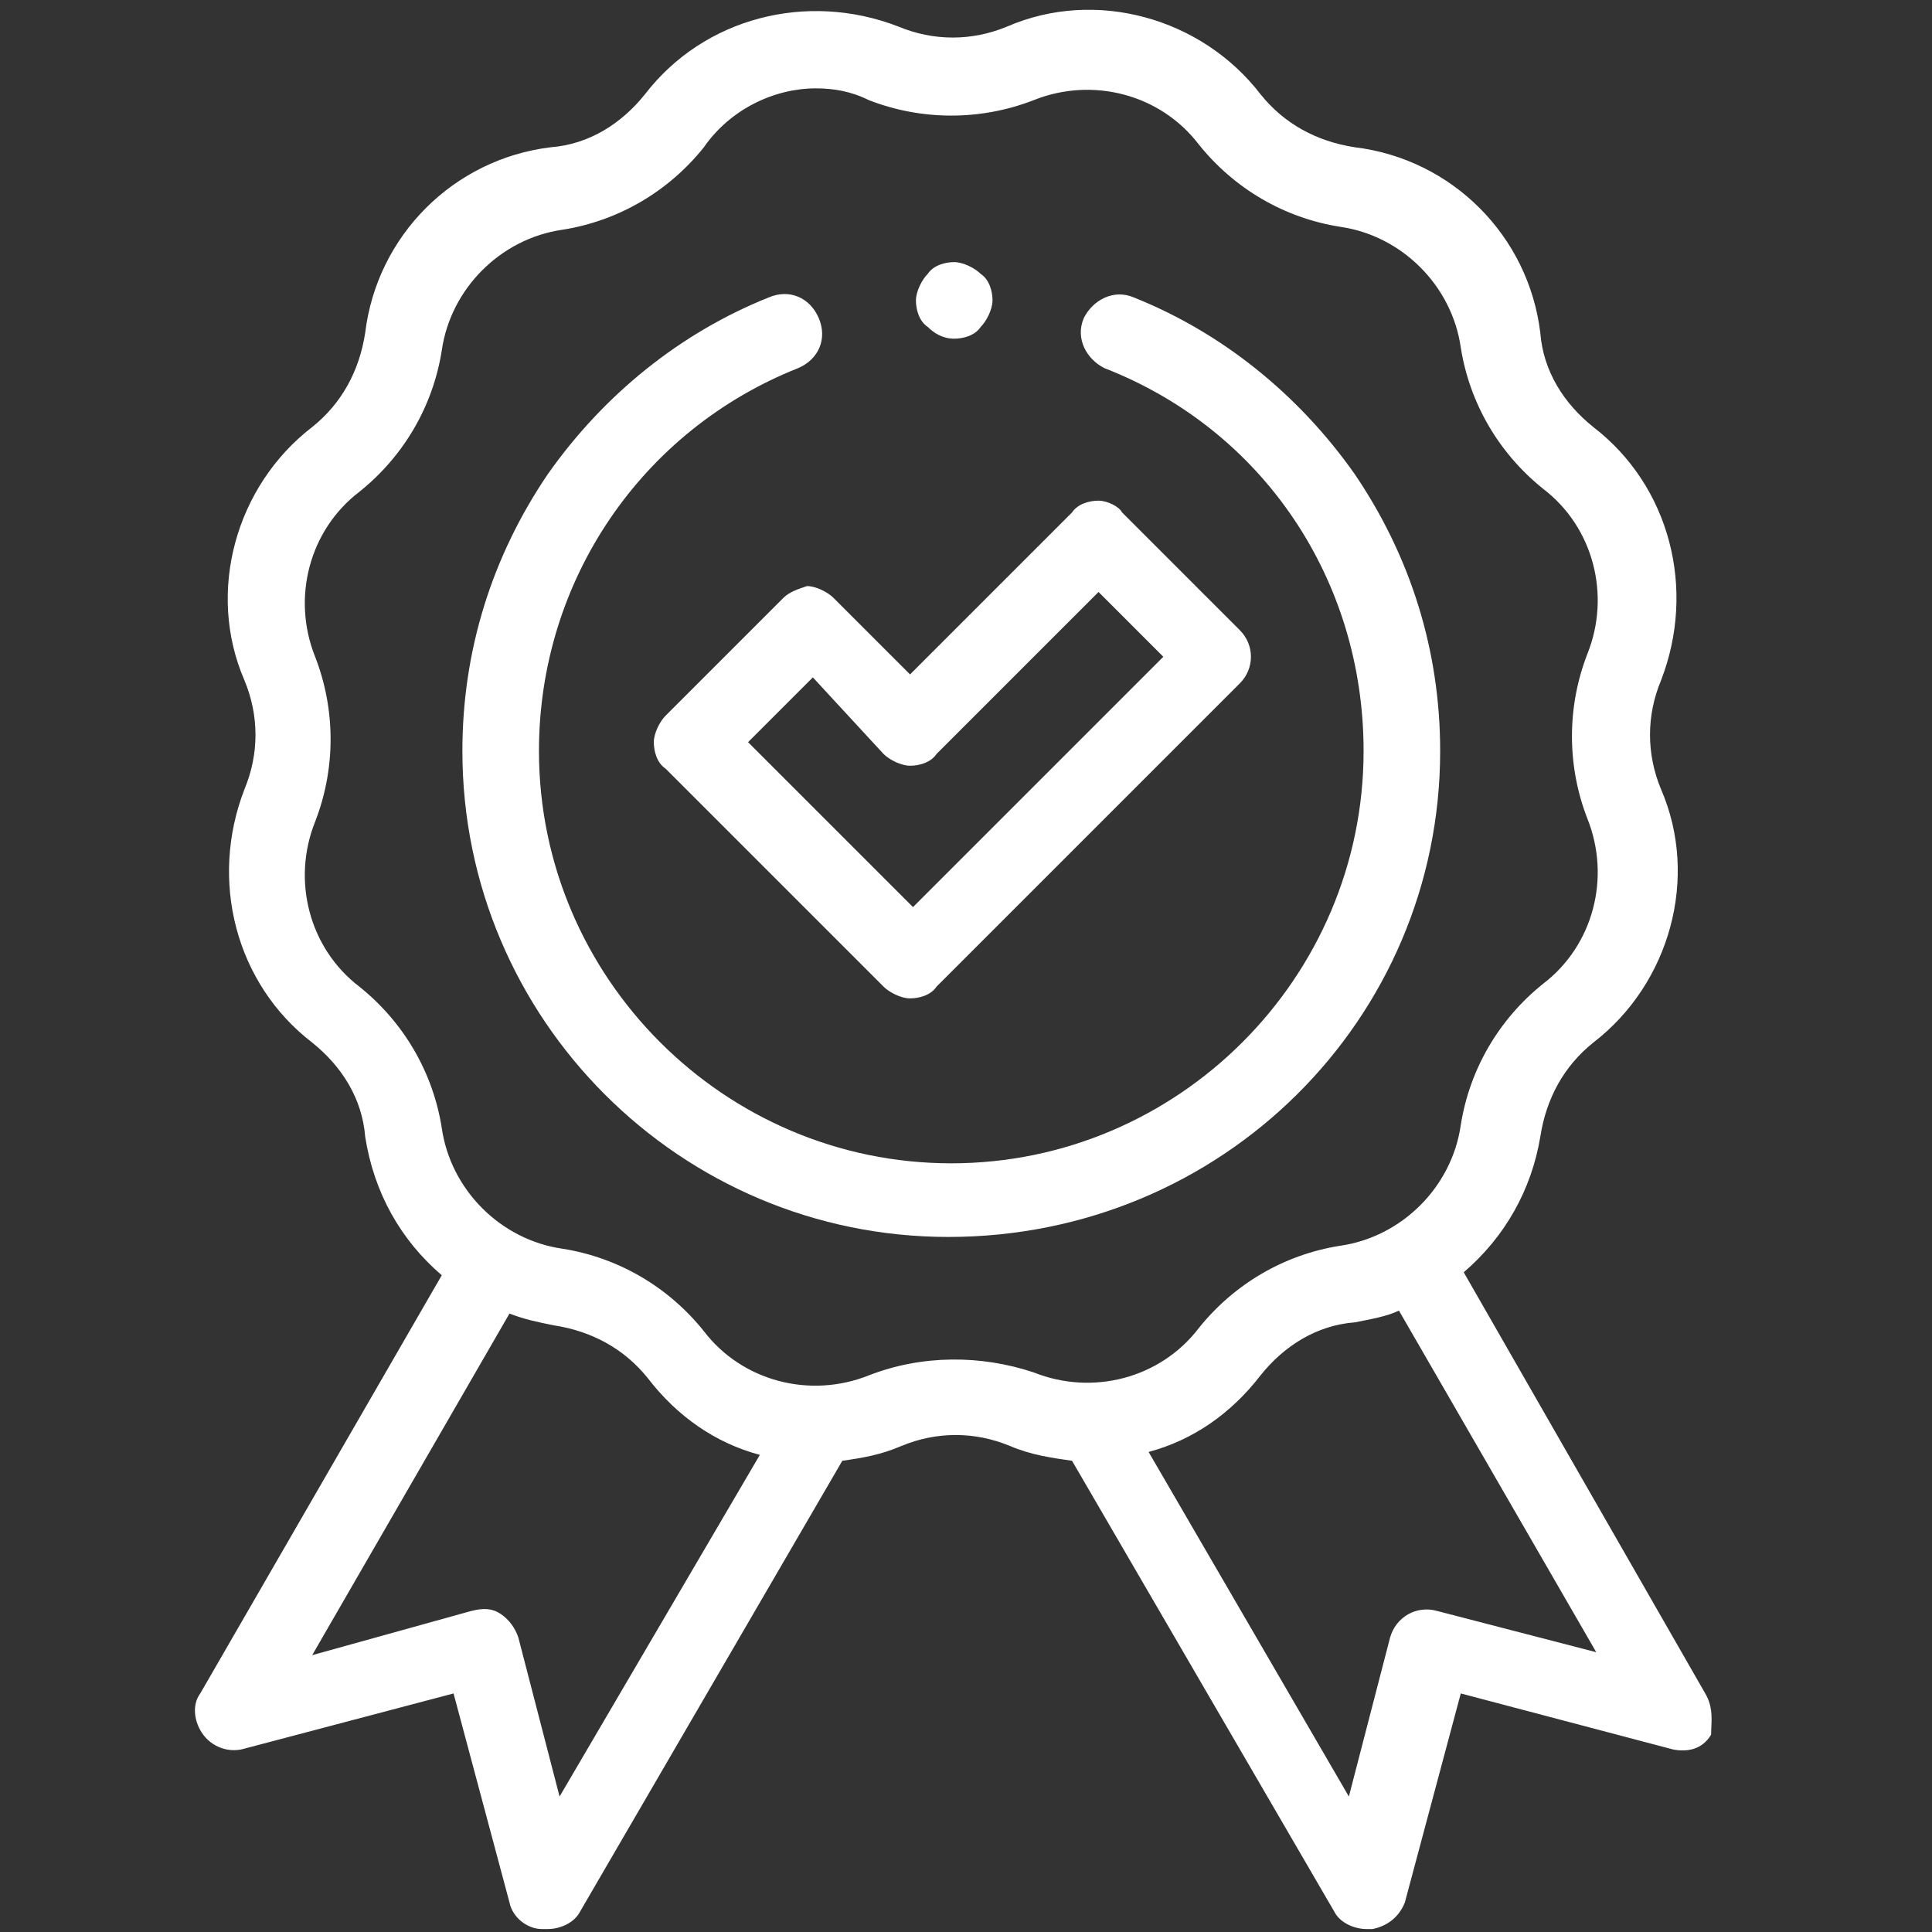
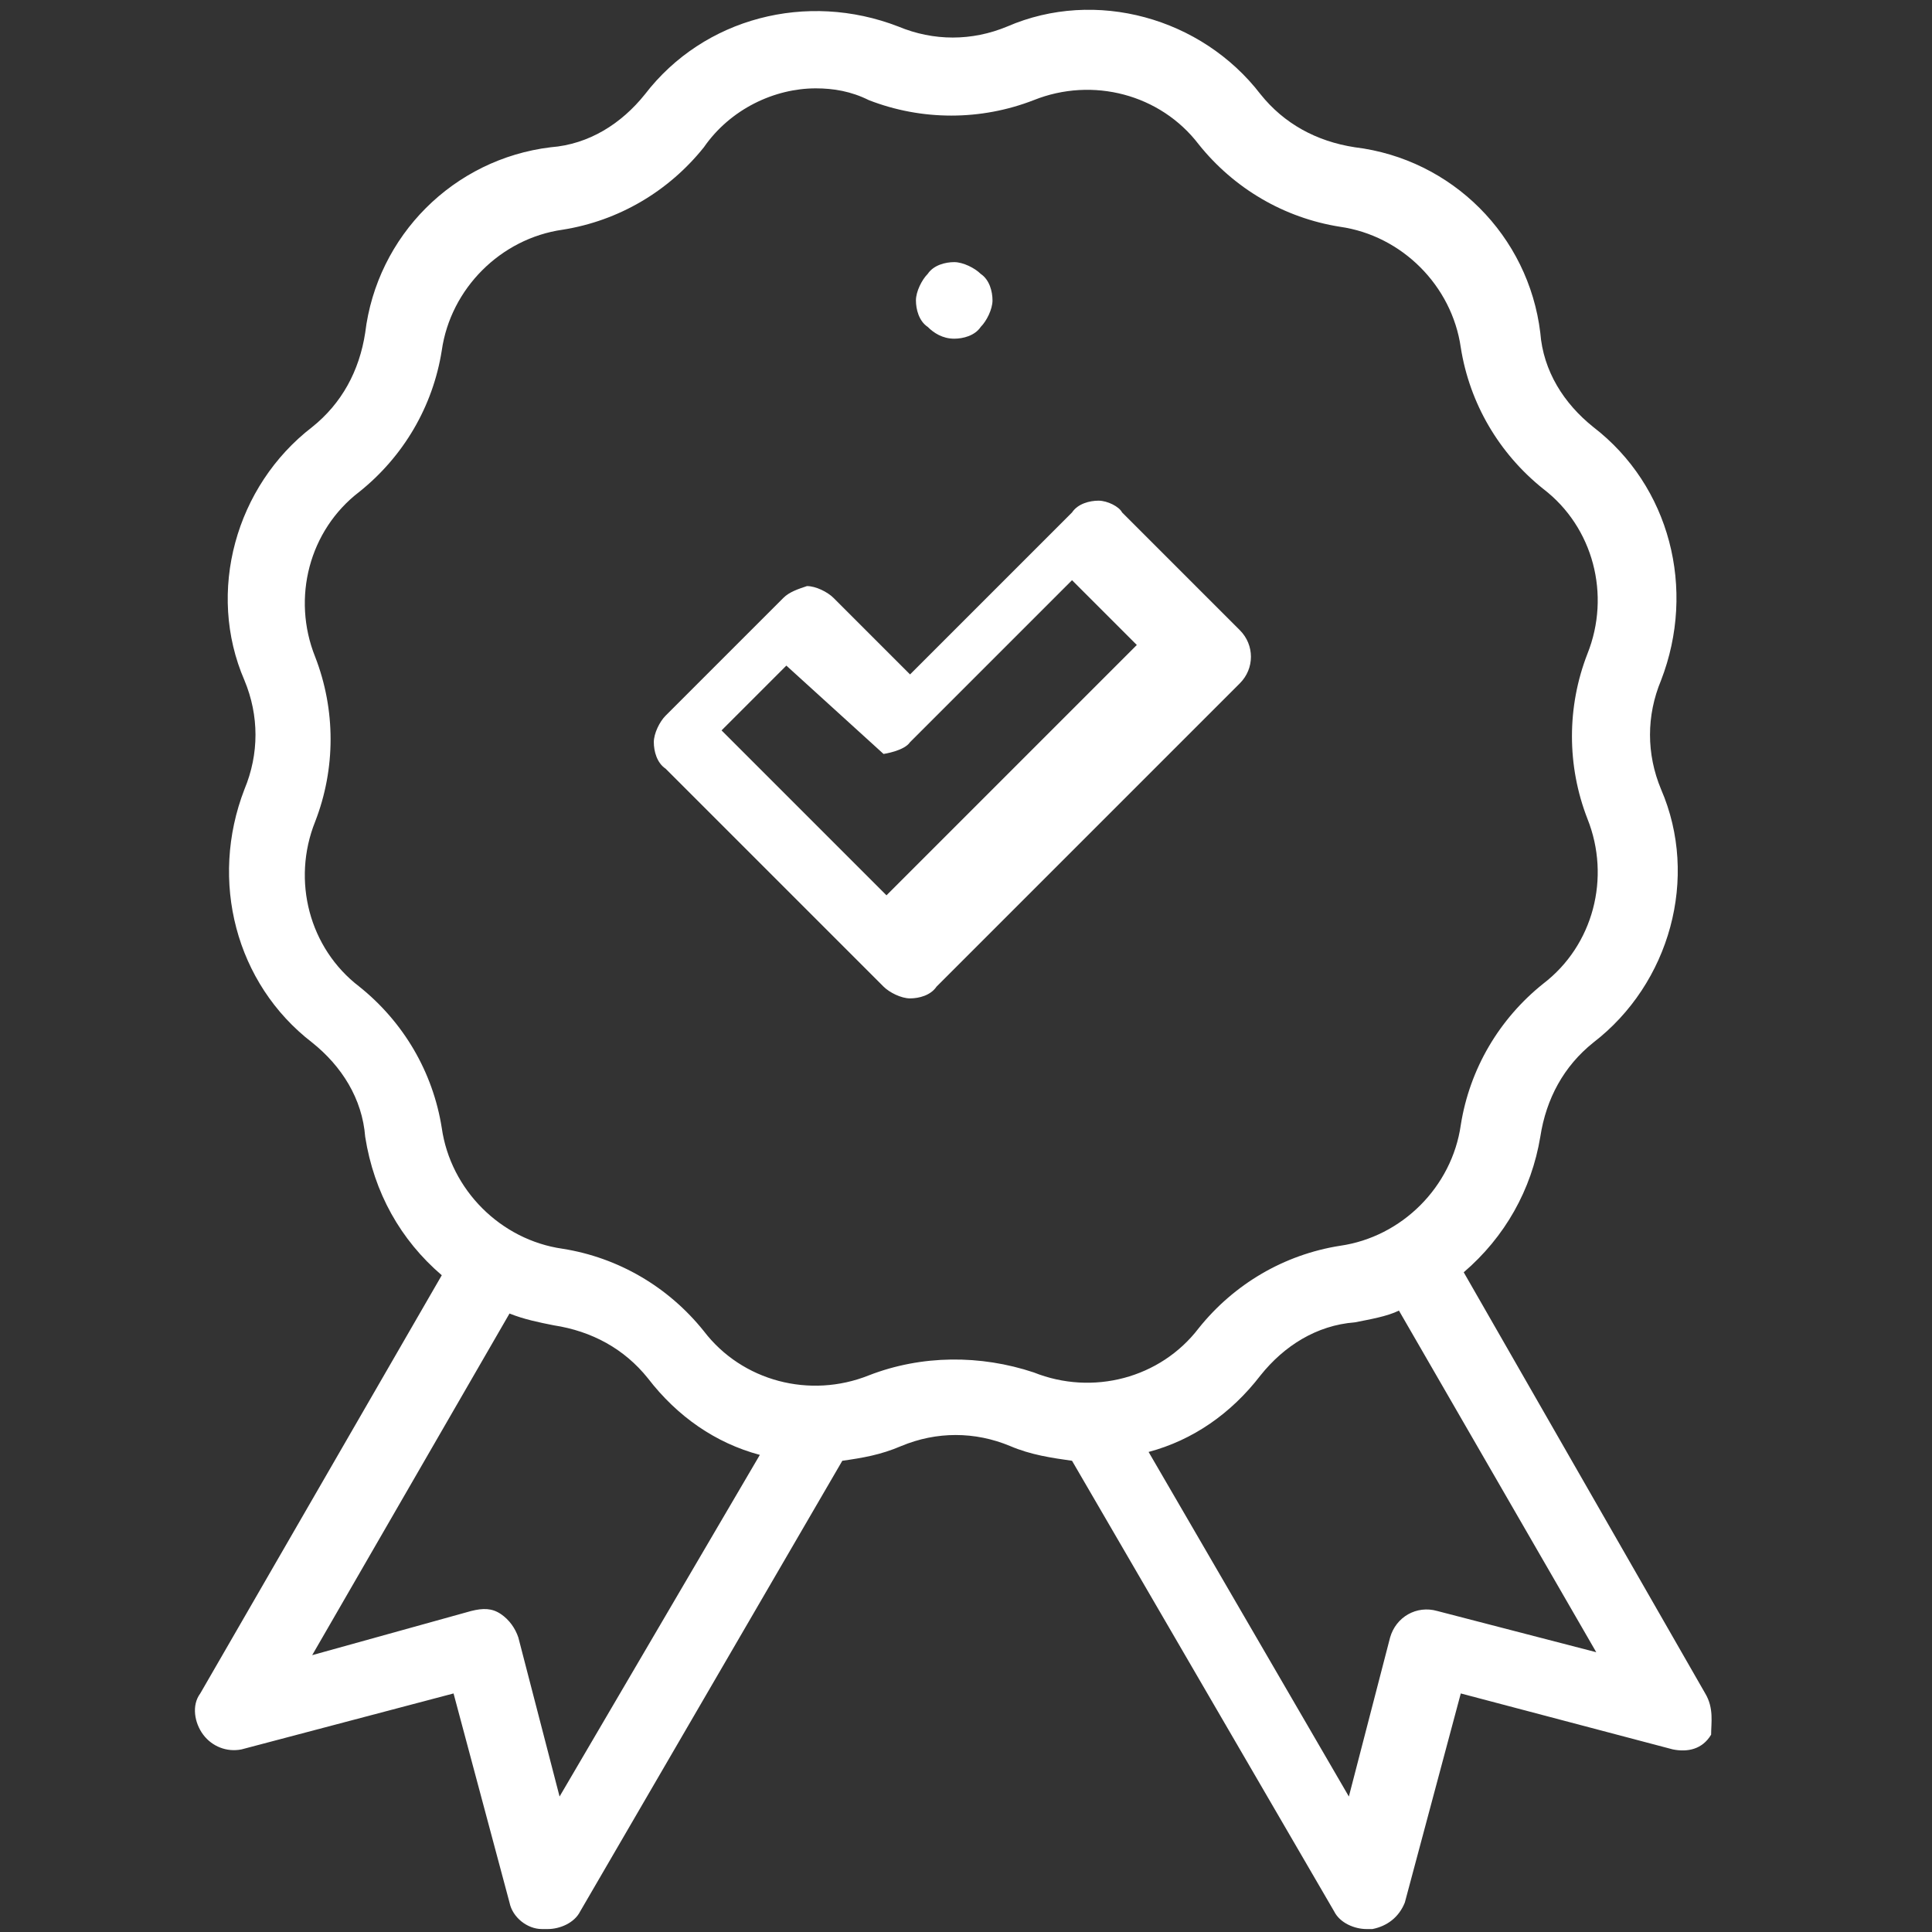
<svg xmlns="http://www.w3.org/2000/svg" version="1.1" id="Vrstva_1" x="0px" y="0px" viewBox="0 0 65.6 65.6" style="enable-background:new 0 0 65.6 65.6;" xml:space="preserve">
  <rect x="0" y="0" width="65.6" height="65.6" fill="#333333" stroke="none" />
  <style type="text/css">
	.st0{fill:#FFFFFF;}
</style>
  <path class="st0" d="M57.9,57.5l-8.2-14.3c1.4-1.2,2.3-2.8,2.6-4.6c0.2-1.3,0.8-2.4,1.8-3.2c2.6-2,3.6-5.6,2.3-8.6  c-0.5-1.2-0.5-2.5,0-3.7c1.2-3.1,0.3-6.6-2.3-8.6c-1-0.8-1.7-1.9-1.8-3.2c-0.4-3.3-3-5.9-6.3-6.3c-1.3-0.2-2.4-0.8-3.2-1.8  c-2-2.6-5.6-3.6-8.6-2.3c-1.2,0.5-2.5,0.5-3.7,0c-3.1-1.2-6.6-0.3-8.6,2.3c-0.8,1-1.9,1.7-3.2,1.8c-3.3,0.4-5.9,3-6.3,6.3  c-0.2,1.3-0.8,2.4-1.8,3.2c-2.6,2-3.6,5.6-2.3,8.6c0.5,1.2,0.5,2.5,0,3.7c-1.2,3.1-0.3,6.6,2.3,8.6c1,0.8,1.7,1.9,1.8,3.2  c0.3,1.9,1.2,3.5,2.6,4.7L6.8,57.5c-0.3,0.4-0.2,1,0.1,1.4c0.3,0.4,0.8,0.6,1.3,0.5l7.2-1.9l1.9,7.1c0.1,0.5,0.6,0.9,1.1,0.9  c0.1,0,0.1,0,0.2,0c0.4,0,0.9-0.2,1.1-0.6l8.9-15.3c0.7-0.1,1.3-0.2,2-0.5c1.2-0.5,2.5-0.5,3.7,0c0.7,0.3,1.4,0.4,2.1,0.5l8.9,15.3  c0.2,0.4,0.7,0.6,1.1,0.6c0.1,0,0.1,0,0.2,0c0.5-0.1,0.9-0.4,1.1-0.9l1.9-7.1l7.2,1.9c0.5,0.1,1,0,1.3-0.5  C58.1,58.5,58.2,58,57.9,57.5z M19,61l-1.4-5.4c-0.1-0.3-0.3-0.6-0.6-0.8c-0.3-0.2-0.6-0.2-1-0.1l-5.4,1.5l6.7-11.6  c0.5,0.2,1,0.3,1.5,0.4c1.3,0.2,2.4,0.8,3.2,1.8c1,1.3,2.3,2.2,3.8,2.6L19,61z M29.5,46.7c-2,0.8-4.3,0.2-5.6-1.5  c-1.2-1.5-2.9-2.5-4.8-2.8c-2.1-0.3-3.8-2-4.1-4.1c-0.3-1.9-1.3-3.6-2.8-4.8c-1.7-1.3-2.3-3.6-1.5-5.6c0.7-1.8,0.7-3.8,0-5.6  c-0.8-2-0.2-4.3,1.5-5.6c1.5-1.2,2.5-2.9,2.8-4.8c0.3-2.1,2-3.8,4.1-4.1c1.9-0.3,3.6-1.3,4.8-2.8C24.8,3.7,26.3,3,27.7,3  c0.6,0,1.2,0.1,1.8,0.4c1.8,0.7,3.8,0.7,5.6,0c2-0.8,4.3-0.2,5.6,1.5c1.2,1.5,2.9,2.5,4.8,2.8c2.1,0.3,3.8,2,4.1,4.1  c0.3,1.9,1.3,3.6,2.8,4.8c1.7,1.3,2.3,3.6,1.5,5.6c-0.7,1.8-0.7,3.8,0,5.6c0.8,2,0.2,4.3-1.5,5.6c-1.5,1.2-2.5,2.9-2.8,4.8  c-0.3,2.1-2,3.8-4.1,4.1c-1.9,0.3-3.6,1.3-4.8,2.8c-1.3,1.7-3.6,2.3-5.6,1.5C33.3,46,31.3,46,29.5,46.7z M48.8,54.7  c-0.7-0.2-1.4,0.2-1.6,0.9L45.8,61L39,49.3c1.5-0.4,2.8-1.3,3.8-2.6c0.8-1,1.9-1.7,3.2-1.8c0.5-0.1,1.1-0.2,1.5-0.4l6.7,11.6  L48.8,54.7z" />
-   <path class="st0" d="M26.6,20.3l-4,4c-0.2,0.2-0.4,0.6-0.4,0.9c0,0.3,0.1,0.7,0.4,0.9l7.4,7.4c0.2,0.2,0.6,0.4,0.9,0.4  s0.7-0.1,0.9-0.4l10.3-10.3c0.5-0.5,0.5-1.3,0-1.8l-4-4C38,17.2,37.6,17,37.3,17c-0.3,0-0.7,0.1-0.9,0.4l-5.5,5.5l-2.6-2.6  c-0.2-0.2-0.6-0.4-0.9-0.4C27.1,20,26.8,20.1,26.6,20.3z M30,25.6c0.2,0.2,0.6,0.4,0.9,0.4s0.7-0.1,0.9-0.4l5.5-5.5l2.2,2.2  l-8.5,8.5l-5.6-5.6l2.2-2.2L30,25.6z" />
-   <path class="st0" d="M48.9,25.5c0-3.4-1-6.6-2.9-9.4c-1.9-2.7-4.5-4.8-7.5-6c-0.7-0.3-1.4,0.1-1.7,0.7c-0.3,0.7,0.1,1.4,0.7,1.7  c5.4,2.1,8.8,7.2,8.8,13c0,7.7-6.3,14-14,14c-7.7,0-14-6.3-14-14c0-5.8,3.5-10.9,8.8-13c0.7-0.3,1-1,0.7-1.7c-0.3-0.7-1-1-1.7-0.7  c-3,1.2-5.6,3.3-7.5,6c-1.9,2.8-2.9,6-2.9,9.4c0,9.1,7.4,16.5,16.5,16.5C41.5,42,48.9,34.6,48.9,25.5z" />
+   <path class="st0" d="M26.6,20.3l-4,4c-0.2,0.2-0.4,0.6-0.4,0.9c0,0.3,0.1,0.7,0.4,0.9l7.4,7.4c0.2,0.2,0.6,0.4,0.9,0.4  s0.7-0.1,0.9-0.4l10.3-10.3c0.5-0.5,0.5-1.3,0-1.8l-4-4C38,17.2,37.6,17,37.3,17c-0.3,0-0.7,0.1-0.9,0.4l-5.5,5.5l-2.6-2.6  c-0.2-0.2-0.6-0.4-0.9-0.4C27.1,20,26.8,20.1,26.6,20.3z M30,25.6s0.7-0.1,0.9-0.4l5.5-5.5l2.2,2.2  l-8.5,8.5l-5.6-5.6l2.2-2.2L30,25.6z" />
  <path class="st0" d="M32.4,11.5c0.3,0,0.7-0.1,0.9-0.4c0.2-0.2,0.4-0.6,0.4-0.9c0-0.3-0.1-0.7-0.4-0.9c-0.2-0.2-0.6-0.4-0.9-0.4  s-0.7,0.1-0.9,0.4c-0.2,0.2-0.4,0.6-0.4,0.9c0,0.3,0.1,0.7,0.4,0.9C31.7,11.3,32,11.5,32.4,11.5z" />
</svg>